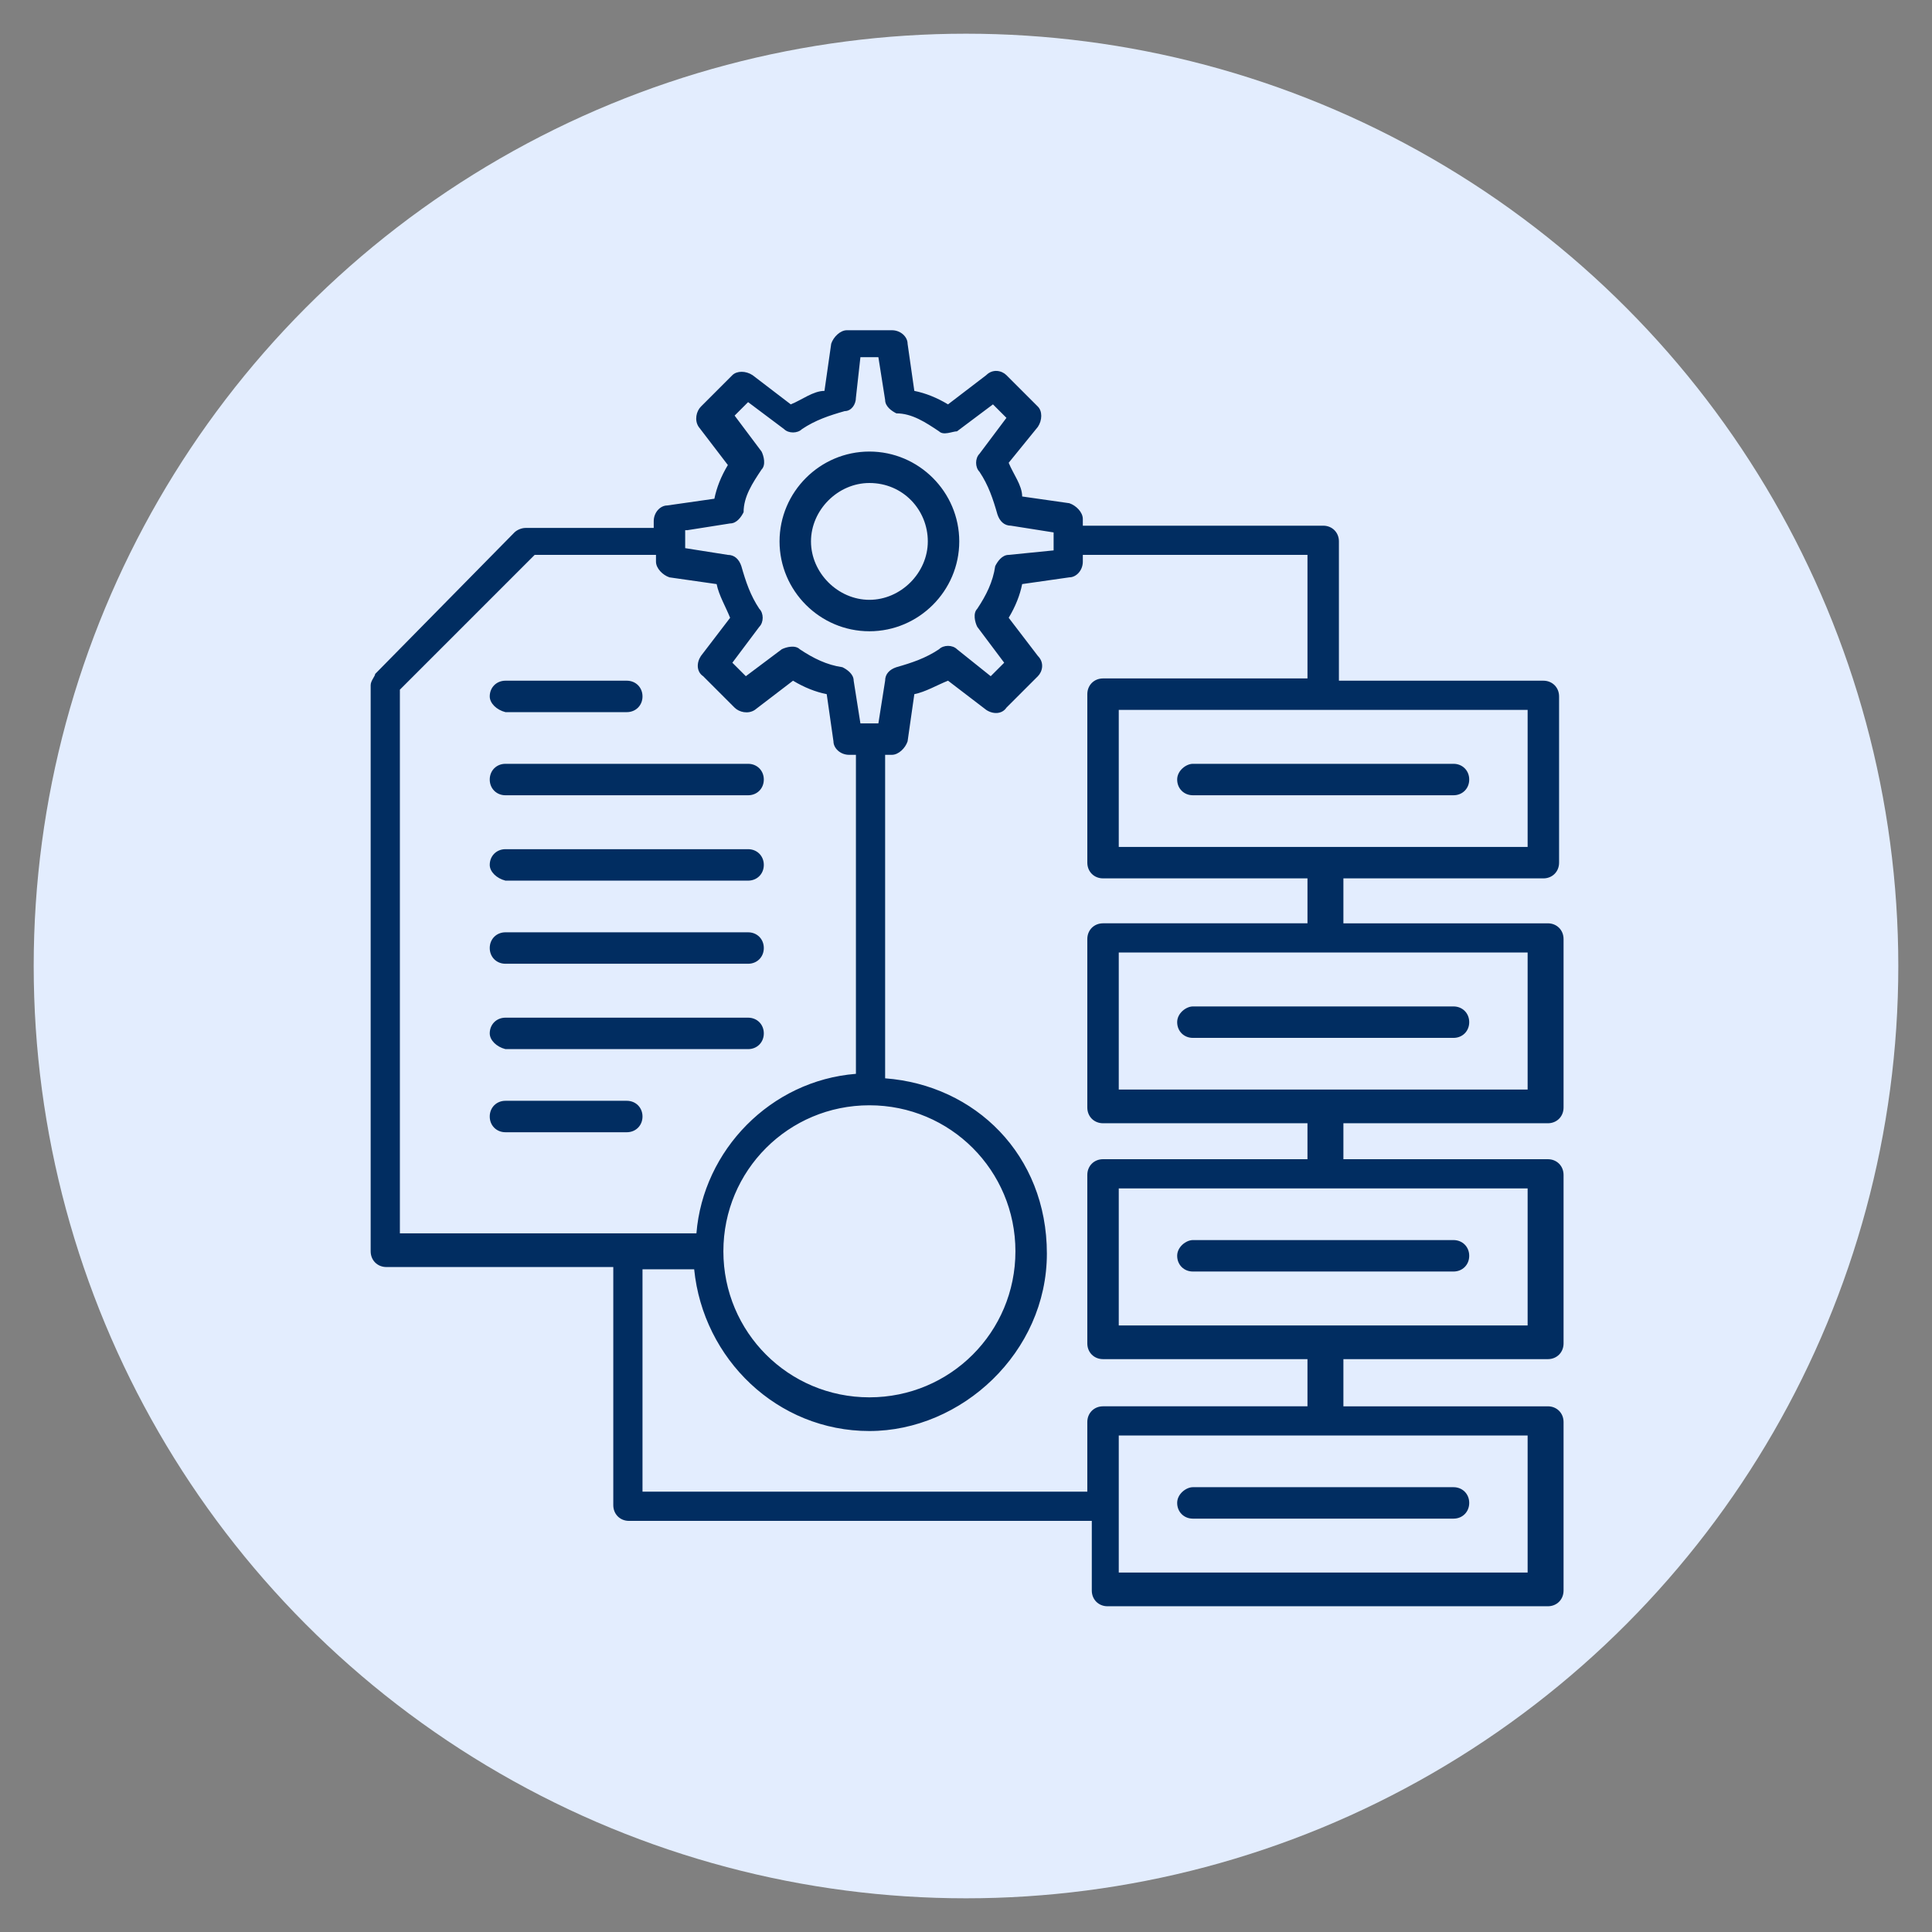
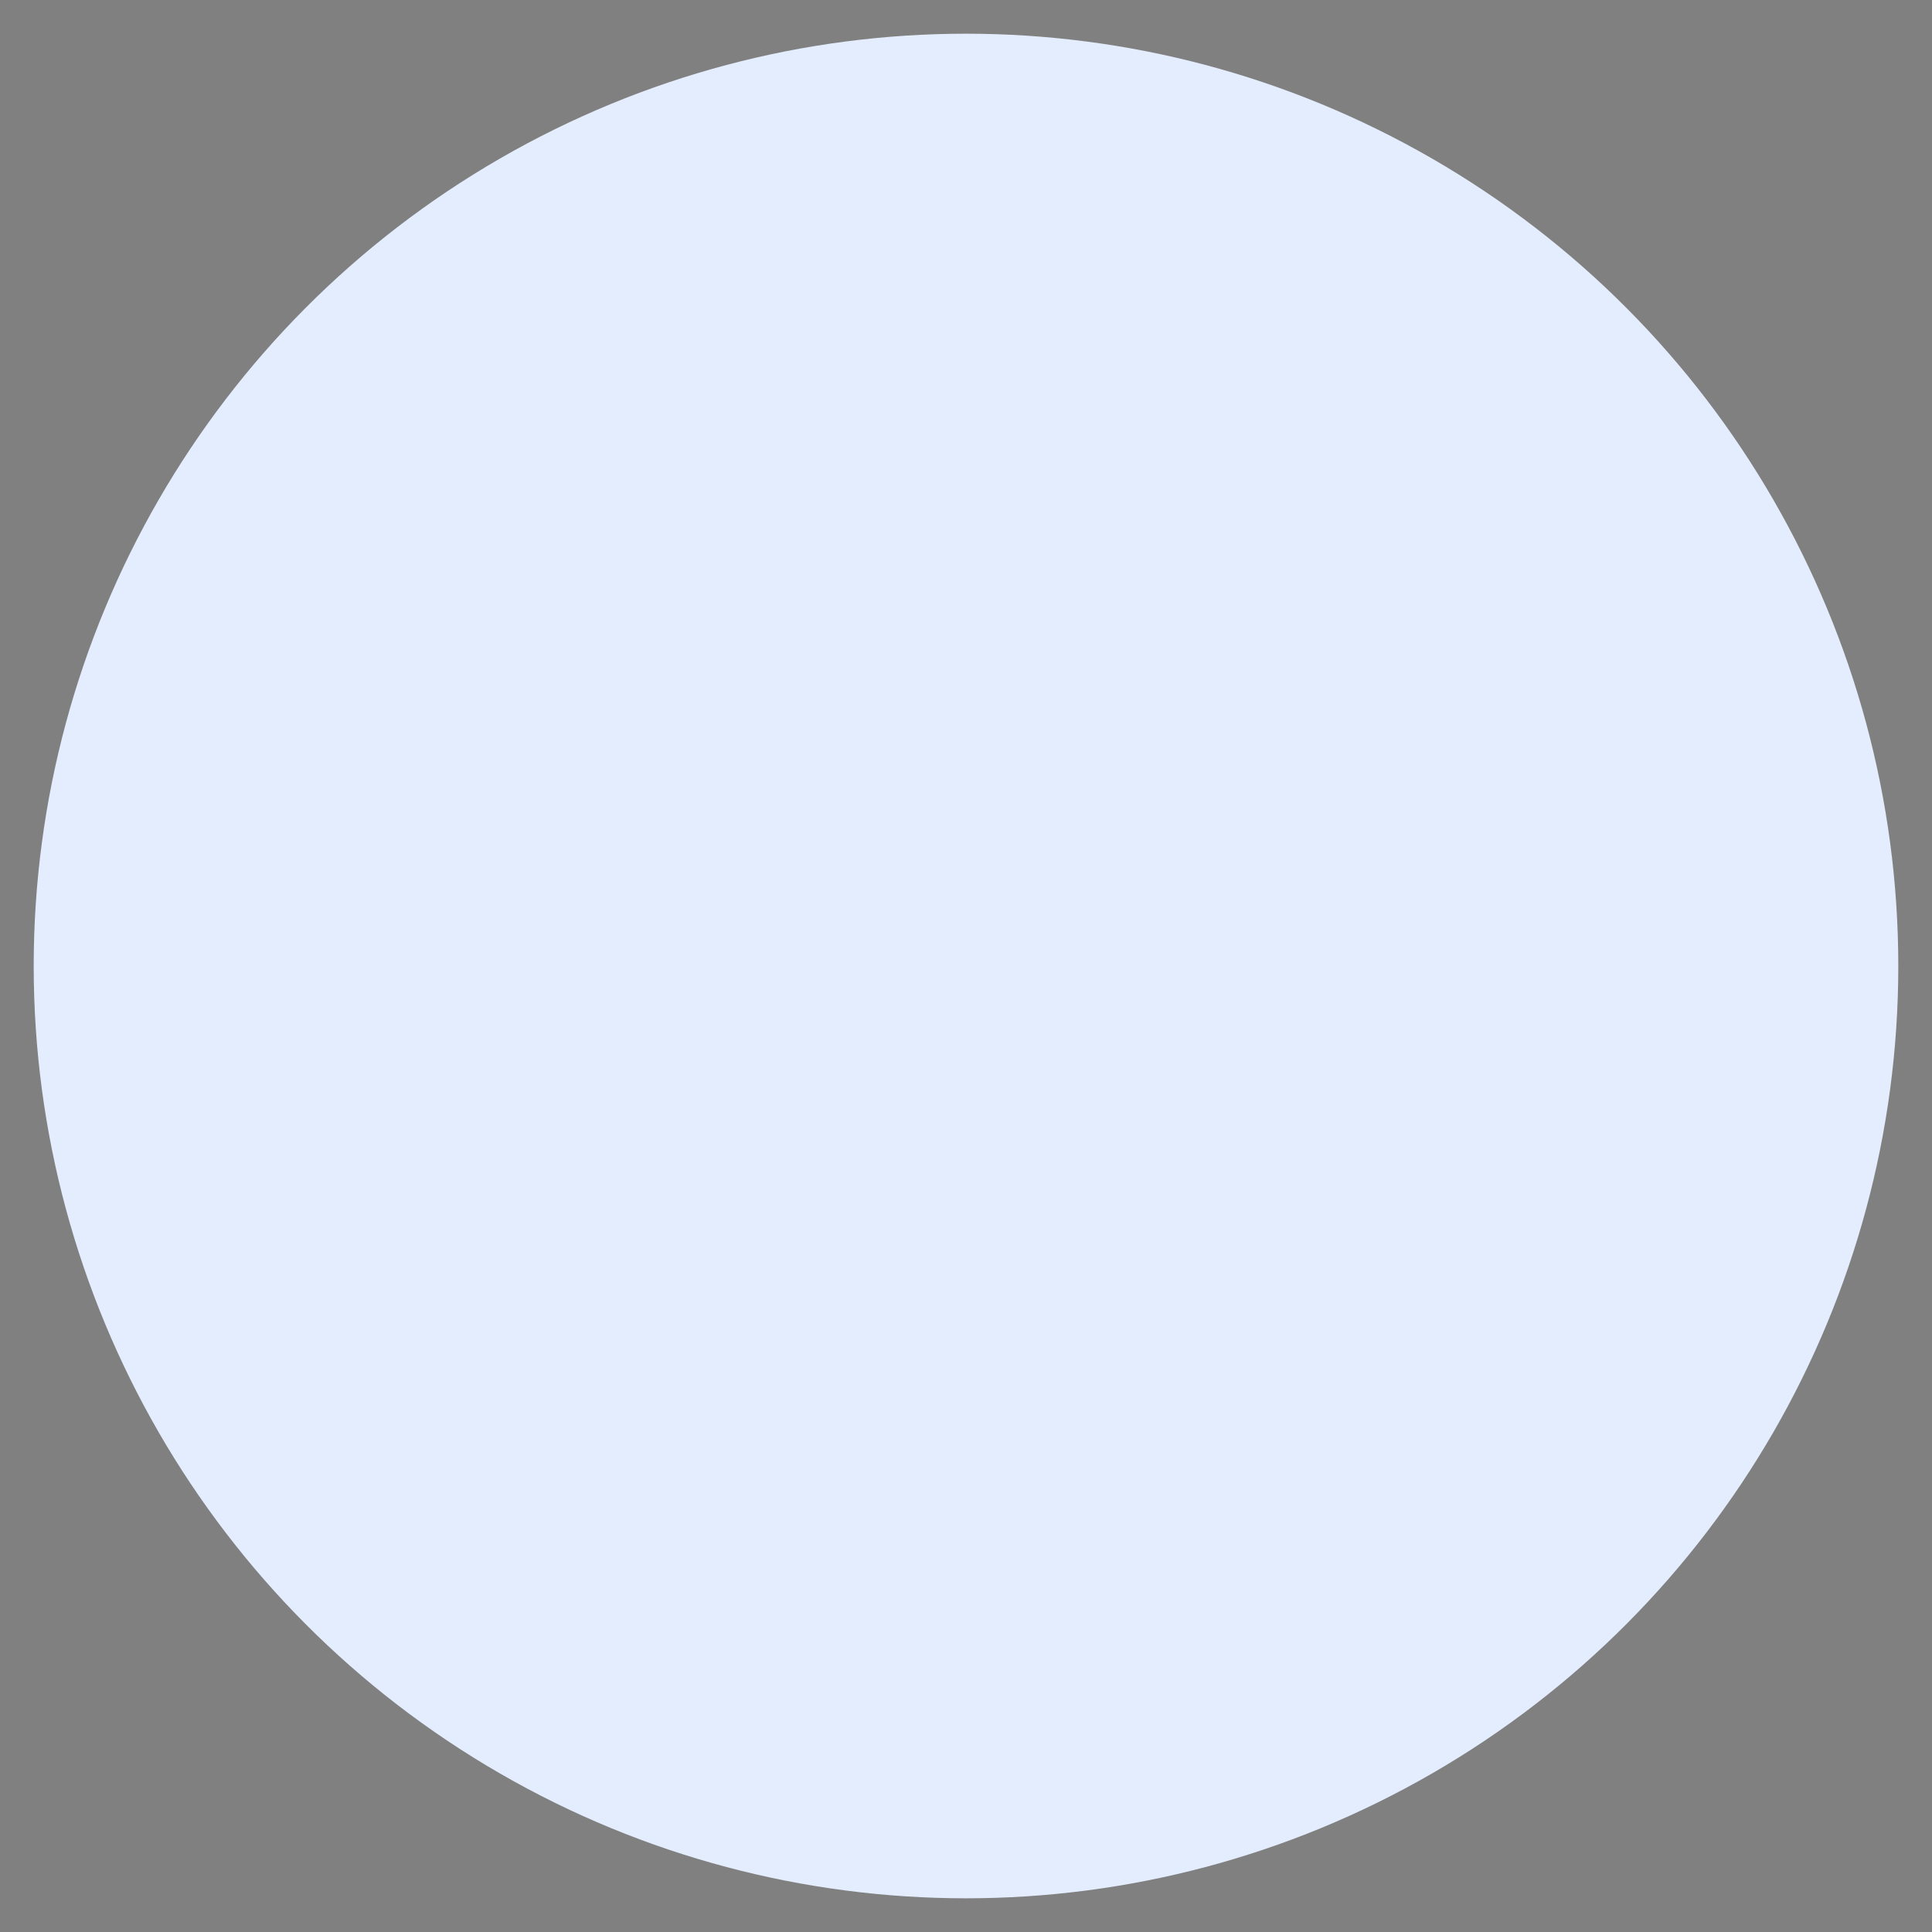
<svg xmlns="http://www.w3.org/2000/svg" id="Layer_1" width="86" height="86" version="1.1" viewBox="0 0 86 86">
  <rect x="0" y="0" width="86" height="86" fill="#808080" stroke="none" />
  <defs>
    <style>
      .st0 {
        fill: #012d61;
      }

      .st1 {
        fill: #e3edfe;
      }
    </style>
  </defs>
  <circle class="st1" cx="43" cy="43" r="41.5" />
-   <path class="st0" d="M68.7,39.1c.4,0,.7-.3.7-.7v-7.4c0-.4-.3-.7-.7-.7h-9.1v-6.2c0-.4-.3-.7-.7-.7h-10.7v-.3c0-.3-.3-.6-.6-.7l-2.1-.3c0-.5-.4-1-.6-1.5l1.3-1.6c.2-.3.2-.7,0-.9l-1.4-1.4c-.2-.2-.6-.3-.9,0l-1.7,1.3c-.5-.3-1-.5-1.5-.6l-.3-2.1c0-.3-.3-.6-.7-.6h-2c-.3,0-.6.3-.7.6l-.3,2.1c-.5,0-1,.4-1.5.6l-1.7-1.3c-.3-.2-.7-.2-.9,0l-1.4,1.4c-.2.2-.3.6-.1.9l1.3,1.7c-.3.5-.5,1-.6,1.5l-2.1.3c-.3,0-.6.3-.6.7v.3h-5.7c-.2,0-.4.1-.5.2l-6.2,6.3c0,.1-.2.3-.2.5v25.2c0,.4.3.7.7.7h10.1v10.6c0,.4.3.7.7.7h20.6v3.1c0,.4.3.7.7.7h19.6c.4,0,.7-.3.7-.7v-7.5c0-.4-.3-.7-.7-.7h-9.1v-2.1h9.1c.4,0,.7-.3.7-.7v-7.5c0-.4-.3-.7-.7-.7h-9.1v-1.6h9.1c.4,0,.7-.3.7-.7v-7.5c0-.4-.3-.7-.7-.7h-9.1v-2h9ZM68,37.7h-18.2v-6.1h18.2v6.1ZM30.6,23.6l1.9-.3c.3,0,.5-.3.6-.5,0-.7.4-1.3.8-1.9.2-.2.1-.6,0-.8l-1.2-1.6.6-.6,1.6,1.2c.2.2.6.2.8,0,.6-.4,1.2-.6,1.9-.8.3,0,.5-.3.5-.6l.2-1.8h.8l.3,1.9c0,.3.3.5.5.6.7,0,1.3.4,1.9.8.2.2.6,0,.8,0l1.6-1.2.6.6-1.2,1.6c-.2.2-.2.6,0,.8.4.6.6,1.2.8,1.9.1.3.3.5.6.5l1.9.3v.8l-2,.2c-.3,0-.5.3-.6.5-.1.7-.4,1.3-.8,1.9-.2.2-.1.6,0,.8l1.2,1.6-.6.6-1.5-1.2c-.2-.2-.6-.2-.8,0-.6.4-1.2.6-1.9.8-.3.1-.5.3-.5.6l-.3,1.9h-.8l-.3-1.9c0-.3-.3-.5-.5-.6-.7-.1-1.3-.4-1.9-.8-.2-.2-.6-.1-.8,0l-1.6,1.2-.6-.6,1.2-1.6c.2-.2.2-.6,0-.8-.4-.6-.6-1.2-.8-1.9-.1-.3-.3-.5-.6-.5l-1.9-.3v-.8h0ZM38.7,49.2c3.6,0,6.5,2.9,6.5,6.5s-2.9,6.5-6.5,6.5-6.5-2.9-6.5-6.5,2.9-6.5,6.5-6.5ZM17.8,30.7l6-6h5.4v.3c0,.3.3.6.6.7l2.1.3c.1.5.4,1,.6,1.5l-1.3,1.7c-.2.3-.2.7.1.9l1.4,1.4c.2.2.6.3.9.1l1.7-1.3c.5.3,1,.5,1.5.6l.3,2.1c0,.3.3.6.7.6h.3v14.2c-3.8.3-6.8,3.4-7.1,7.1h-13.2v-24.2ZM68,70h-18.2v-6.1h18.2v6.1ZM68,59h-18.2v-6.1h18.2v6.1ZM68,48.5h-18.2v-6.1h18.2v6.1ZM58.2,41.1h-9.1c-.4,0-.7.3-.7.7v7.5c0,.4.3.7.7.7h9.1v1.6h-9.1c-.4,0-.7.3-.7.7v7.5c0,.4.3.7.7.7h9.1v2.1h-9.1c-.4,0-.7.3-.7.7v3.1h-19.8v-9.9h2.3c.4,4,3.7,7.2,7.8,7.2s7.9-3.5,7.9-7.9-3.2-7.5-7.2-7.8v-14.4h.3c.3,0,.6-.3.7-.6l.3-2.1c.5-.1,1-.4,1.5-.6l1.7,1.3c.3.2.7.2.9-.1l1.4-1.4c.2-.2.3-.6,0-.9l-1.3-1.7c.3-.5.5-1,.6-1.5l2.1-.3c.3,0,.6-.3.6-.7v-.3h10v5.5h-9.1c-.4,0-.7.3-.7.7v7.5c0,.4.3.7.7.7h9.1v2h0ZM53.1,34h11.6c.4,0,.7.3.7.7s-.3.7-.7.7h-11.6c-.4,0-.7-.3-.7-.7s.4-.7.7-.7ZM53.1,55.2h11.6c.4,0,.7.3.7.7s-.3.7-.7.7h-11.6c-.4,0-.7-.3-.7-.7s.4-.7.7-.7ZM53.1,66.2h11.6c.4,0,.7.3.7.7s-.3.7-.7.7h-11.6c-.4,0-.7-.3-.7-.7s.4-.7.7-.7ZM53.1,44.8h11.6c.4,0,.7.3.7.7s-.3.7-.7.7h-11.6c-.4,0-.7-.3-.7-.7s.4-.7.7-.7ZM21.8,31c0-.4.3-.7.7-.7h5.4c.4,0,.7.3.7.7s-.3.7-.7.7h-5.4c-.4-.1-.7-.4-.7-.7ZM21.8,34.7c0-.4.3-.7.7-.7h10.8c.4,0,.7.3.7.7s-.3.7-.7.7h-10.8c-.4,0-.7-.3-.7-.7ZM21.8,38.5c0-.4.3-.7.7-.7h10.8c.4,0,.7.3.7.7s-.3.7-.7.7h-10.8c-.4-.1-.7-.4-.7-.7ZM21.8,42.2c0-.4.3-.7.7-.7h10.8c.4,0,.7.3.7.7s-.3.7-.7.7h-10.8c-.4,0-.7-.3-.7-.7ZM21.8,46c0-.4.3-.7.7-.7h10.8c.4,0,.7.3.7.7s-.3.7-.7.7h-10.8c-.4-.1-.7-.4-.7-.7ZM27.9,50.4h-5.4c-.4,0-.7-.3-.7-.7s.3-.7.7-.7h5.4c.4,0,.7.3.7.7s-.3.7-.7.7ZM38.7,28.1c2.2,0,4-1.8,4-4s-1.8-4-4-4-4,1.8-4,4,1.8,4,4,4ZM38.7,21.5c1.5,0,2.6,1.2,2.6,2.6s-1.2,2.6-2.6,2.6-2.6-1.2-2.6-2.6,1.2-2.6,2.6-2.6Z" />
</svg>